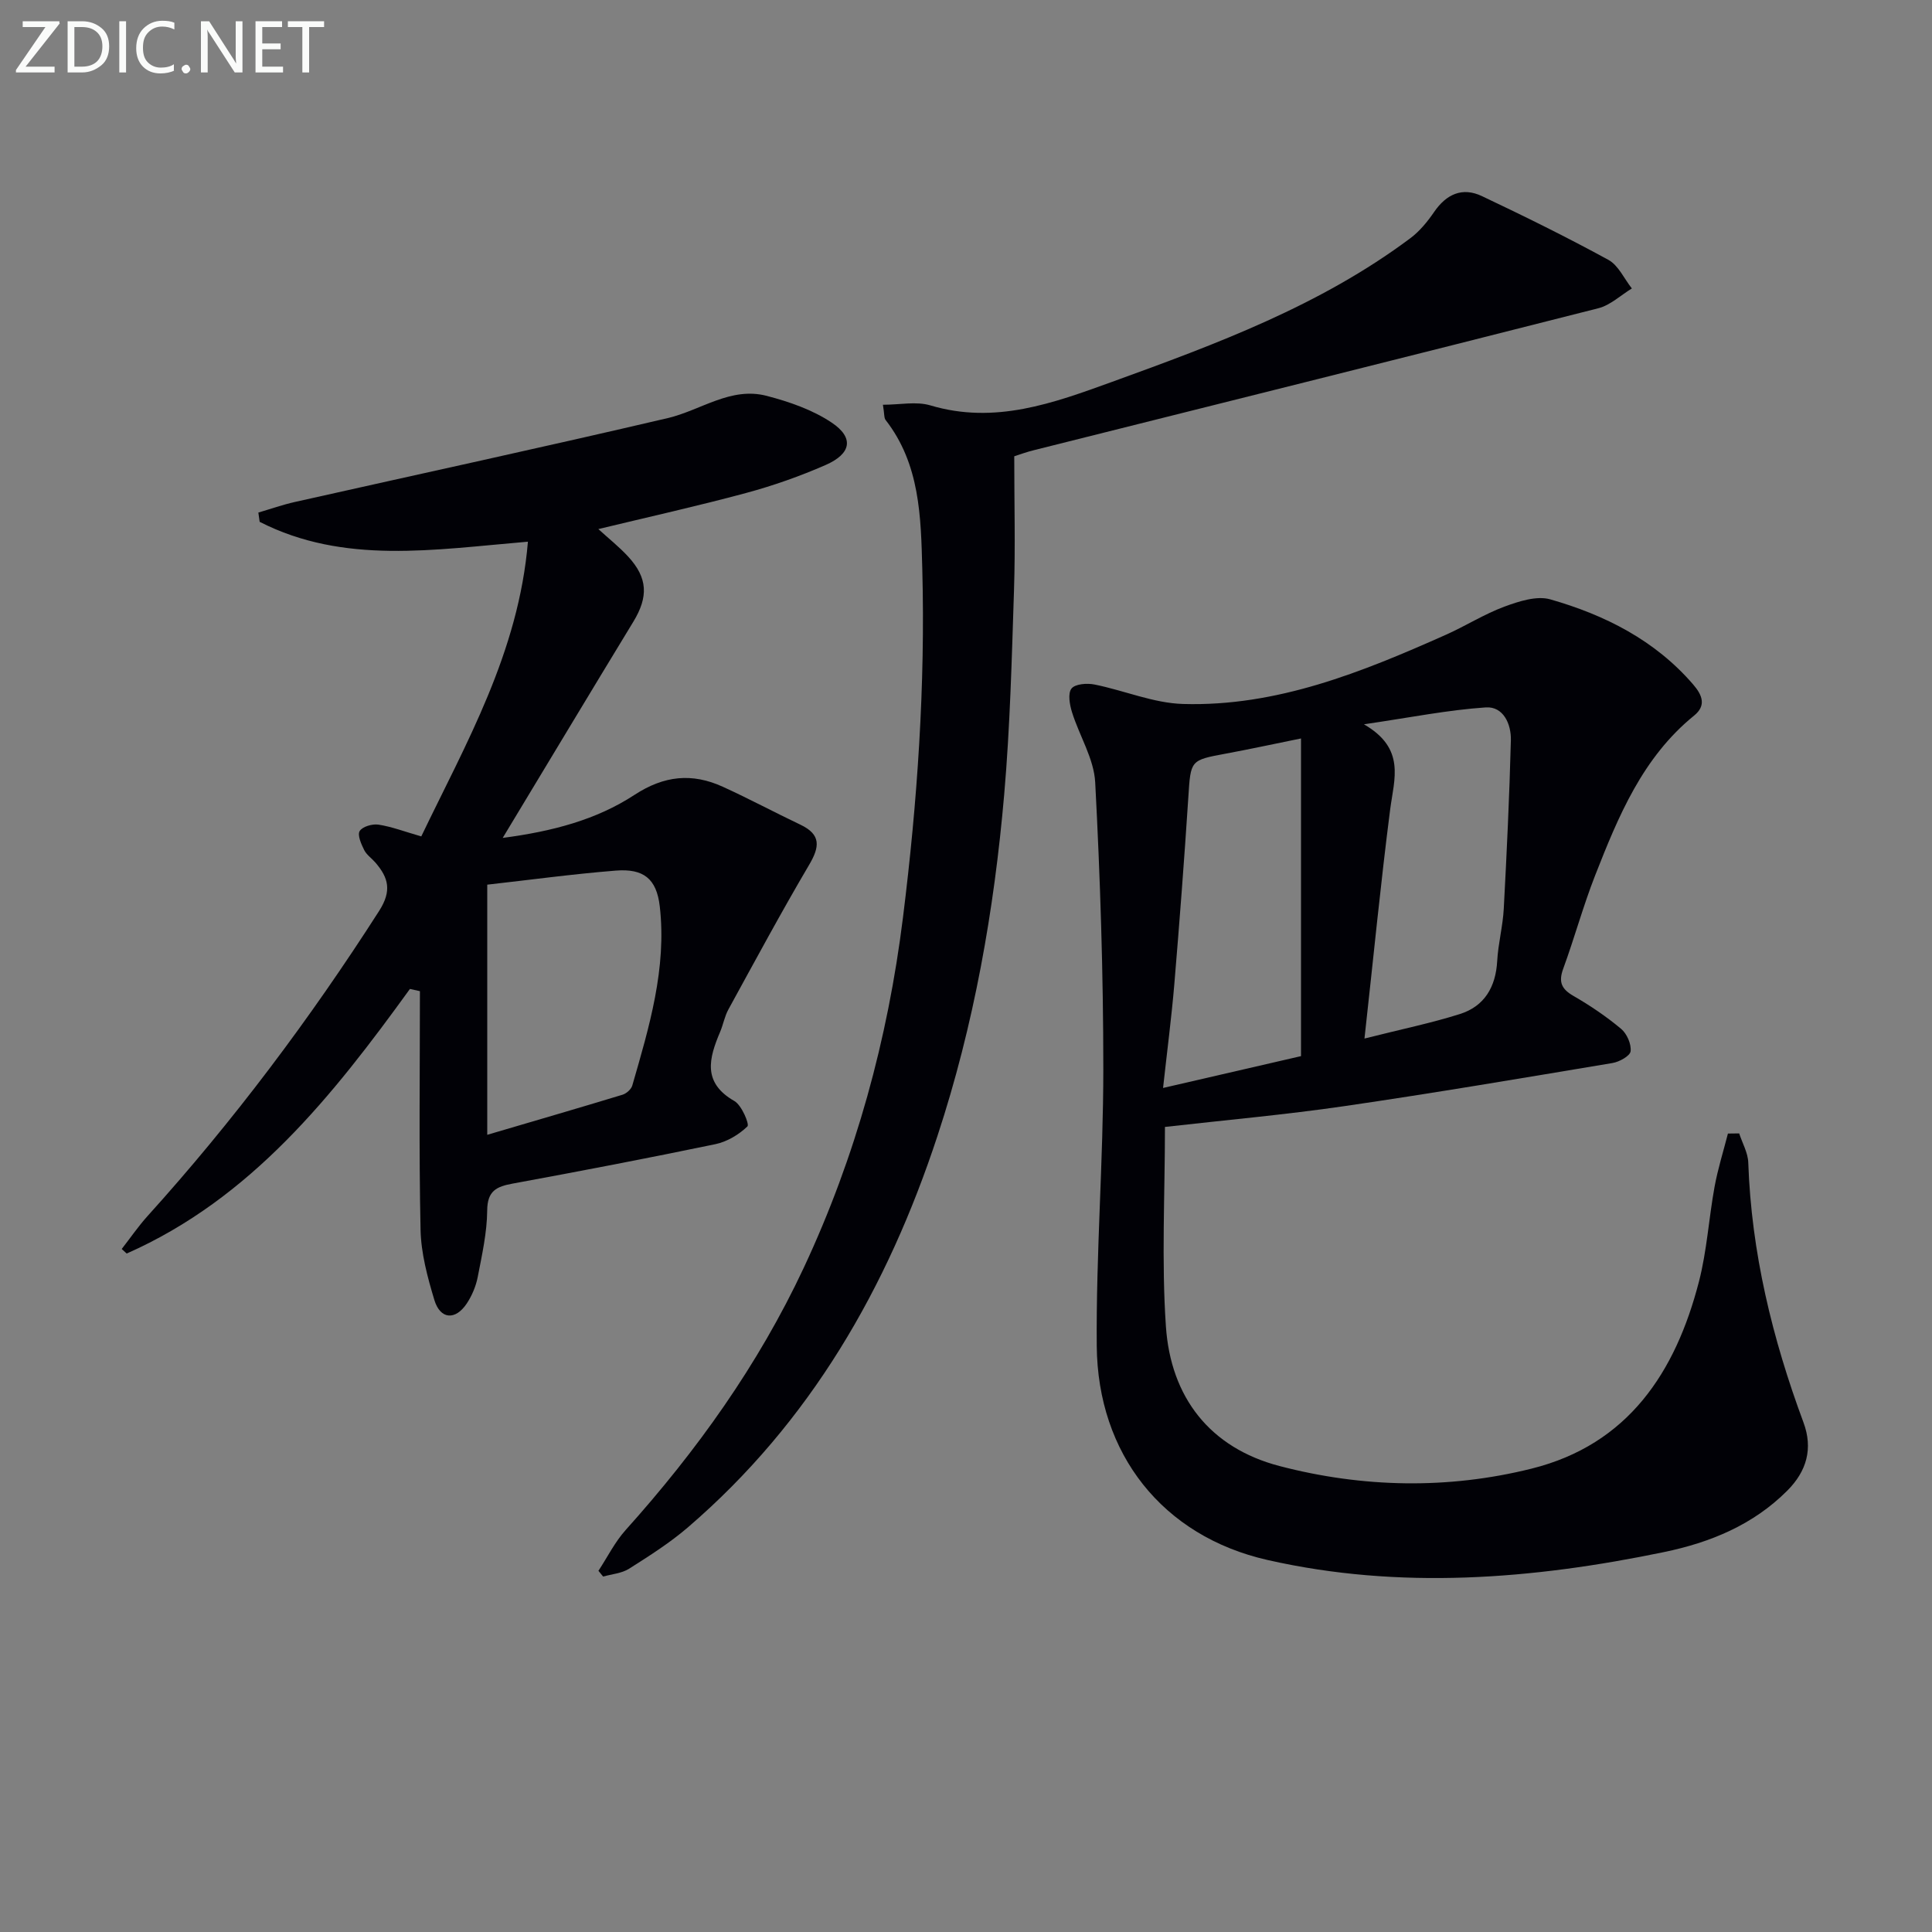
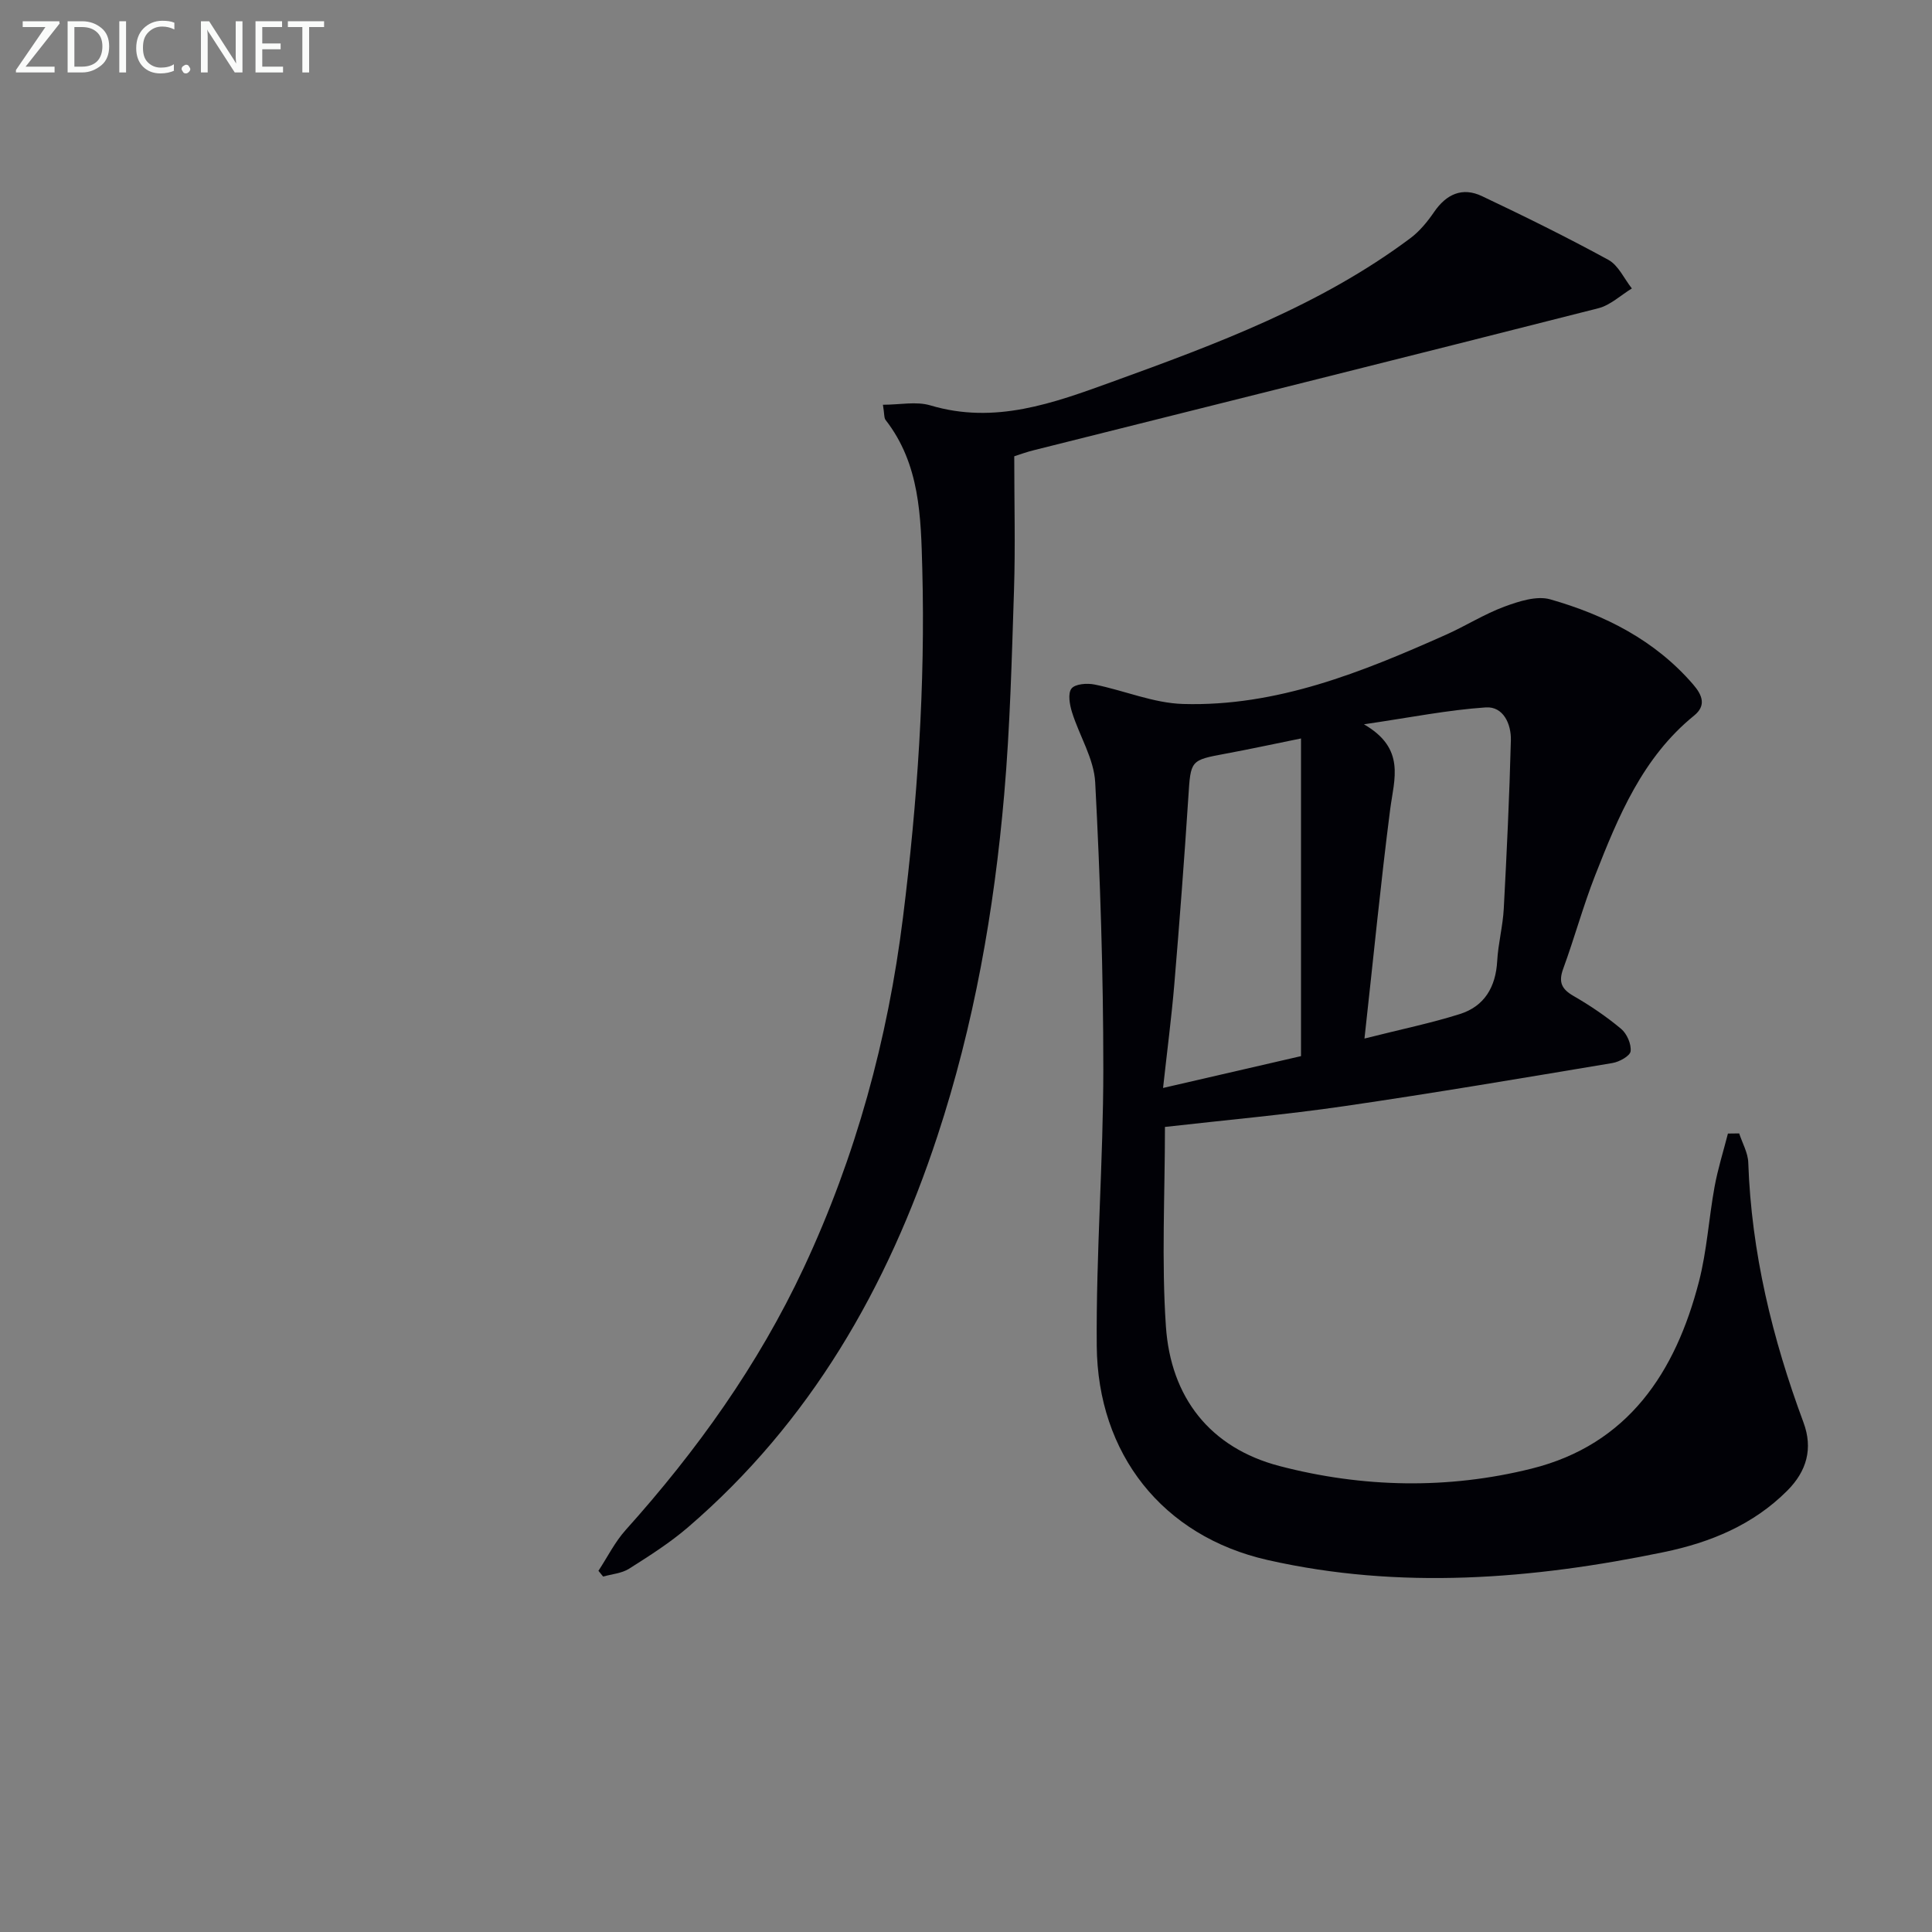
<svg xmlns="http://www.w3.org/2000/svg" enable-background="new 0 0 400 400" viewBox="0 0 400 400">
  <rect x="0" y="0" width="400" height="400" fill="#808080" stroke="none" />
  <path d="m241.19 233.32c0 14.06-.73 27.75.2 41.32 1 14.65 9.1 25.12 23.53 28.89 17.2 4.49 34.86 4.85 52.15.54 20.01-4.98 29.83-19.94 34.68-38.73 1.65-6.39 2.04-13.1 3.23-19.62.68-3.72 1.83-7.36 2.77-11.03.78-.01 1.55-.02 2.33-.03.65 2.01 1.81 4 1.88 6.03.64 18.62 4.98 36.43 11.43 53.81 2 5.39.69 10.07-3.35 14.12-7.09 7.11-15.97 10.74-25.52 12.72-27.24 5.65-54.74 7.84-82.09 1.64-21.76-4.93-35.17-21.99-35.36-44.33-.16-19.11 1.36-38.23 1.36-57.35 0-19.78-.64-39.57-1.68-59.32-.26-4.91-3.28-9.64-4.8-14.52-.49-1.57-.9-3.89-.11-4.9.76-.97 3.22-1.15 4.76-.84 6.15 1.23 12.19 3.85 18.33 4.03 19.43.57 37.06-6.59 54.43-14.33 4.1-1.83 7.94-4.28 12.13-5.83 2.98-1.1 6.67-2.3 9.48-1.5 11.32 3.24 21.67 8.45 29.58 17.62 1.9 2.2 2.76 4.36.2 6.44-10.68 8.67-15.69 20.86-20.5 33.11-2.48 6.33-4.27 12.93-6.61 19.32-1 2.75-.35 4.19 2.15 5.63 3.45 1.99 6.79 4.25 9.84 6.8 1.2 1 2.14 3.15 1.97 4.64-.11.97-2.34 2.21-3.77 2.44-18.5 3.09-36.99 6.23-55.54 8.93-12.15 1.77-24.4 2.86-37.1 4.3zm28.17-80.43c-5.81 1.18-10.65 2.23-15.51 3.13-7.46 1.38-7.32 1.34-7.82 9.08-.84 12.9-1.82 25.79-2.9 38.67-.58 6.88-1.48 13.73-2.33 21.48 10.01-2.31 19.07-4.4 28.56-6.59 0-22.01 0-43.52 0-65.77zm13.14 62.13c7.63-1.93 13.79-3.19 19.74-5.07 5.11-1.61 7.44-5.61 7.74-10.99.2-3.63 1.17-7.21 1.36-10.84.62-11.61 1.17-23.23 1.47-34.85.09-3.34-1.55-7.05-5.19-6.81-7.85.53-15.62 2.09-25.23 3.5 8.69 5.02 6.25 11.3 5.43 17.61-1.96 15.26-3.45 30.58-5.32 47.45z" fill="#010106" />
-   <path d="m84.87 204.75c-16.02 22.15-32.87 43.39-58.64 54.78-.34-.31-.68-.63-1.03-.94 1.78-2.28 3.42-4.68 5.35-6.82 17.79-19.69 33.64-40.83 47.95-63.18 2.67-4.18 1.92-6.87-.78-10.01-.76-.88-1.82-1.59-2.32-2.59-.61-1.23-1.44-3.1-.93-3.93.57-.93 2.62-1.52 3.88-1.33 2.74.42 5.4 1.44 8.87 2.44 9.21-19.18 20.17-38.08 22.08-61.02-19.39 1.63-38.06 4.8-55.54-4.11-.09-.64-.18-1.28-.27-1.92 2.52-.74 5.01-1.62 7.56-2.19 25.73-5.78 51.52-11.35 77.2-17.37 6.83-1.6 13.03-6.55 20.49-4.6 4.68 1.22 9.51 2.89 13.47 5.55 4.65 3.12 4.05 6.43-1.27 8.76-5.3 2.32-10.82 4.27-16.41 5.78-10.07 2.72-20.26 4.98-30.65 7.49 2.1 1.92 4.29 3.65 6.17 5.69 4.08 4.43 4.21 8.34 1.07 13.5-8.89 14.6-17.68 29.25-27.04 44.75 10.29-1.35 19.39-3.75 27.27-8.9 6.15-4.02 11.94-4.59 18.3-1.69 5.42 2.47 10.68 5.29 16.06 7.85 4.31 2.05 4.02 4.57 1.81 8.32-5.8 9.84-11.22 19.91-16.71 29.93-.79 1.43-1.07 3.13-1.72 4.66-2.31 5.45-3.71 10.5 2.96 14.31 1.51.86 3.15 4.82 2.7 5.25-1.78 1.71-4.23 3.18-6.65 3.68-13.95 2.9-27.94 5.58-41.96 8.16-3.34.61-5.24 1.5-5.27 5.55-.04 4.6-1.08 9.22-1.96 13.78-.37 1.91-1.19 3.86-2.26 5.48-2.37 3.57-5.51 3.33-6.73-.74-1.42-4.72-2.75-9.67-2.85-14.55-.35-16.45-.13-32.91-.13-49.36-.7-.15-1.38-.3-2.07-.46zm16.01-21.59v51.79c10.01-2.95 19.03-5.57 28.01-8.3.81-.25 1.8-1.13 2.02-1.91 3.5-12.11 7.15-24.26 5.69-37.07-.66-5.75-3.36-7.88-9.12-7.42-8.91.71-17.77 1.92-26.6 2.91z" fill="#010106" />
  <path d="m209.99 94.47c0 9.74.24 18.71-.05 27.67-.46 14.12-.81 28.26-2.03 42.33-2.08 24.03-6.25 47.73-13.82 70.72-10.33 31.39-26.3 59.22-51.64 81.01-3.76 3.23-8.01 5.93-12.21 8.59-1.52.96-3.56 1.11-5.37 1.62-.32-.4-.64-.8-.97-1.19 1.86-2.83 3.39-5.94 5.62-8.43 14.76-16.44 27.49-34.23 36.89-54.31 10.79-23.07 17.4-47.31 20.54-72.52 2.99-23.96 4.64-48.01 4-72.17-.29-10.81-.47-21.68-7.59-30.83-.35-.44-.24-1.24-.56-3.16 3.51 0 6.9-.74 9.82.13 13.37 3.99 25.45-.46 37.65-4.88 21.6-7.83 43.12-15.81 61.75-29.75 1.92-1.44 3.54-3.43 4.91-5.43 2.53-3.68 5.83-5.18 9.86-3.28 8.84 4.19 17.63 8.52 26.21 13.21 2.08 1.14 3.26 3.9 4.86 5.92-2.3 1.4-4.44 3.46-6.94 4.1-38.89 9.89-77.84 19.6-116.76 29.36-1.59.38-3.13.96-4.17 1.29z" fill="#010106" />
  <g fill="#fafbfa">
    <path d="m12.4 4.8-7.1 9h6v1.2h-8v-.5l6.1-8.9h-4.7v-1.2h7.6v.4z" />
    <path d="m14 14v-9.6h3c1.6 0 2.9.5 4 1.4s1.6 2.2 1.6 3.8-.5 3-1.6 3.9-2.4 1.5-4 1.5h-3zm1.4-8.4v8.2h1.6c1.3 0 2.4-.4 3.1-1.1s1.1-1.8 1.1-3.1-.4-2.3-1.2-3-1.8-1-3.1-1z" />
    <path d="m26.1 4.4v10.6h-1.4v-10.6z" />
    <path d="m36.1 14.6c-.8.4-1.8.6-2.9.6-1.5 0-2.7-.5-3.6-1.4s-1.4-2.2-1.4-3.8c0-1.7.5-3.1 1.5-4.1s2.3-1.6 3.9-1.6c1 0 1.8.1 2.5.4v1.4c-.8-.4-1.6-.6-2.5-.6-1.2 0-2.1.4-2.9 1.2s-1.1 1.8-1.1 3.2c0 1.3.3 2.3 1 3s1.6 1.1 2.7 1.1c1 0 2-.2 2.7-.7v1.3z" />
    <path d="m37.6 14.3c0-.2.1-.5.3-.6s.4-.3.6-.3c.3 0 .5.1.6.3s.3.4.3.6-.1.4-.3.6-.4.3-.6.3c-.3 0-.5-.1-.6-.3s-.3-.4-.3-.6z" />
    <path d="m50.2 15h-1.6l-5.3-8.2c-.2-.2-.3-.5-.4-.7 0 .2.1.7.1 1.5v7.4h-1.4v-10.6h1.7l5.2 8.1c.2.4.4.6.4.7 0-.3-.1-.8-.1-1.5v-7.3h1.4z" />
    <path d="m58.6 15h-5.7v-10.6h5.5v1.2h-4.1v3.4h3.8v1.2h-3.8v3.6h4.3z" />
    <path d="m67.1 5.6h-3.1v9.4h-1.4v-9.4h-3v-1.2h7.5z" />
  </g>
</svg>